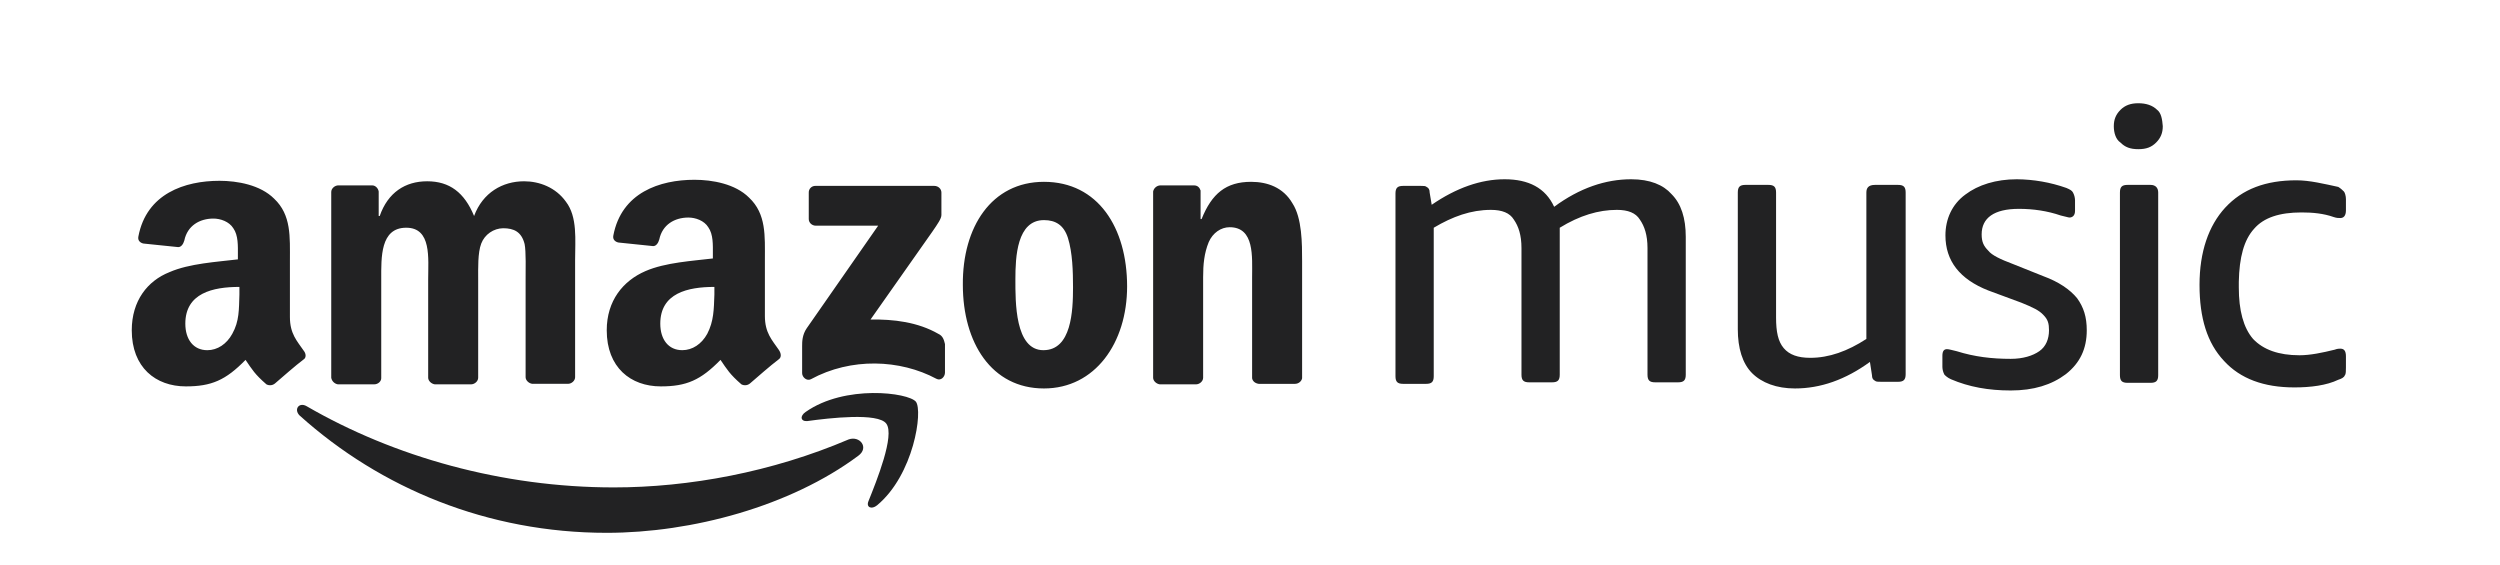
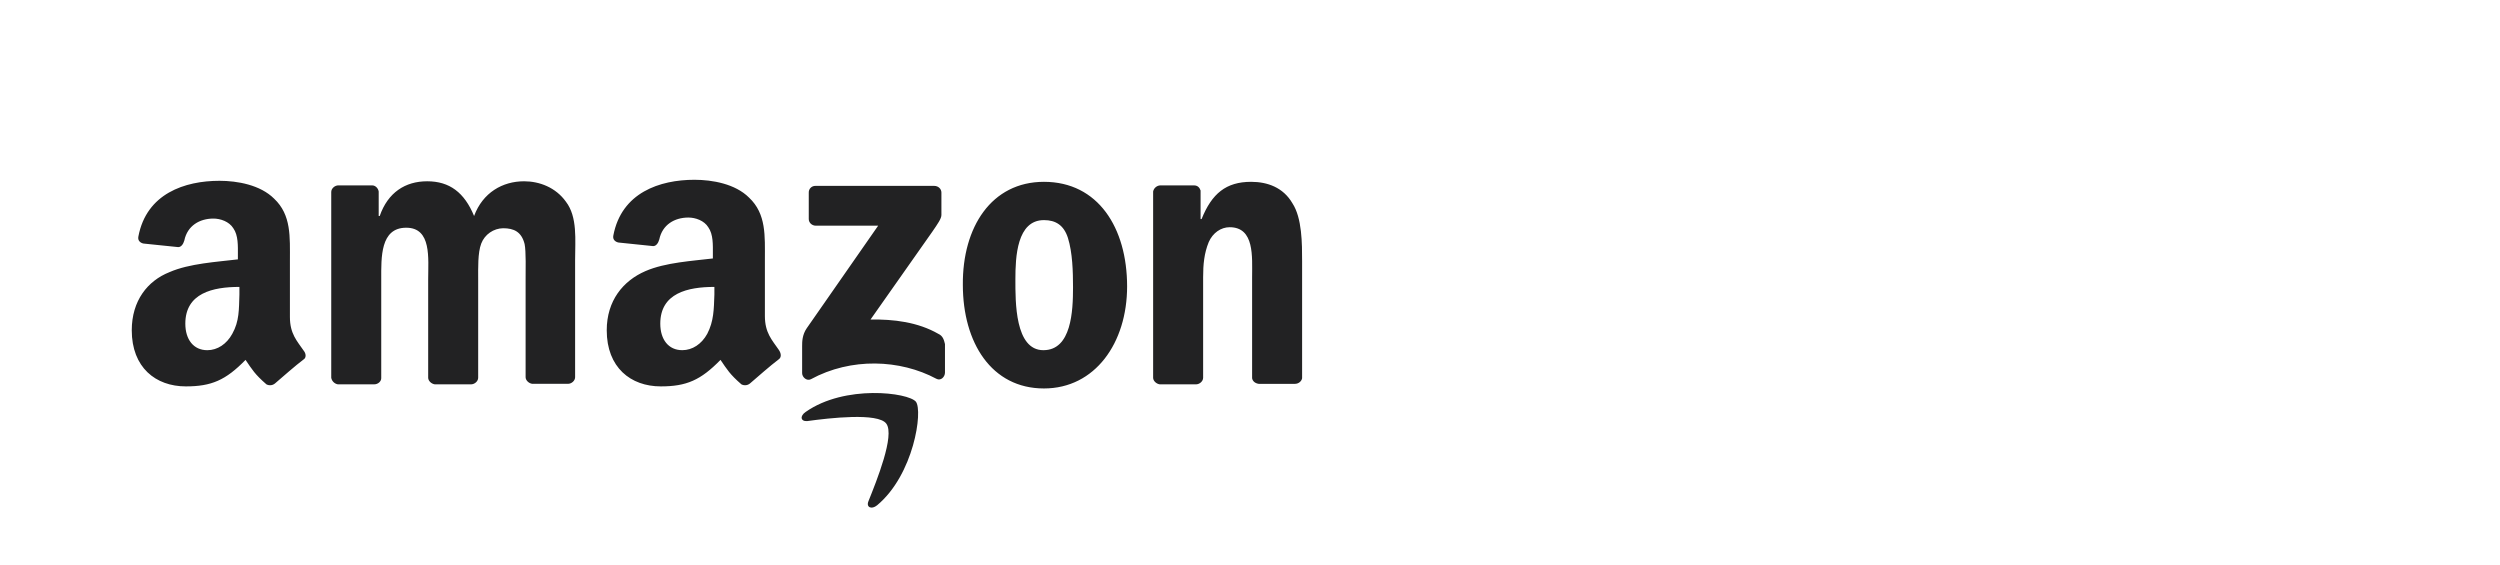
<svg xmlns="http://www.w3.org/2000/svg" width="115" height="26" viewBox="0 0 115 26" fill="none">
-   <path d="M93.996 12.705L92.588 12.142C92.025 11.93 91.626 11.743 91.462 11.532C91.251 11.32 91.156 11.133 91.156 10.78C91.156 10.03 91.72 9.607 92.87 9.607C93.527 9.607 94.184 9.702 94.794 9.913C95.005 9.959 95.146 10.006 95.193 10.006C95.334 10.006 95.451 9.913 95.451 9.702V9.209C95.448 9.086 95.416 8.965 95.358 8.857C95.31 8.763 95.216 8.716 95.052 8.645C94.32 8.387 93.552 8.253 92.776 8.246C91.814 8.246 90.993 8.505 90.406 8.95C89.796 9.396 89.49 10.076 89.49 10.828C89.49 12.001 90.147 12.846 91.462 13.362L92.987 13.926C93.504 14.137 93.808 14.278 93.996 14.489C94.208 14.7 94.254 14.888 94.254 15.193C94.254 15.592 94.113 15.944 93.808 16.155C93.504 16.367 93.057 16.507 92.494 16.507C91.626 16.507 90.828 16.413 90.007 16.155C89.796 16.108 89.655 16.061 89.561 16.061C89.42 16.061 89.35 16.155 89.35 16.366V16.883C89.353 17.006 89.385 17.126 89.444 17.235C89.49 17.282 89.585 17.376 89.748 17.447C90.57 17.798 91.462 17.962 92.494 17.962C93.55 17.962 94.372 17.704 95.029 17.211C95.686 16.694 95.991 16.038 95.991 15.193C95.991 14.582 95.85 14.137 95.545 13.715C95.216 13.315 94.7 12.963 93.996 12.705ZM87.308 8.505H86.252C85.946 8.505 85.853 8.646 85.853 8.857V15.592C84.985 16.155 84.14 16.46 83.271 16.46C82.708 16.46 82.309 16.32 82.051 16.014C81.792 15.709 81.699 15.264 81.699 14.606V8.857C81.699 8.598 81.605 8.505 81.347 8.505H80.291C80.032 8.505 79.939 8.598 79.939 8.857V15.146C79.939 16.014 80.151 16.719 80.596 17.165C81.042 17.61 81.722 17.869 82.567 17.869C83.741 17.869 84.89 17.469 86.017 16.648L86.111 17.258C86.111 17.399 86.158 17.469 86.252 17.517C86.298 17.563 86.393 17.563 86.557 17.563H87.308C87.566 17.563 87.66 17.469 87.66 17.211V8.857C87.66 8.598 87.566 8.505 87.308 8.505ZM75.034 8.246C73.86 8.246 72.664 8.646 71.491 9.513C71.091 8.645 70.317 8.246 69.214 8.246C68.111 8.246 66.984 8.646 65.858 9.42L65.764 8.857C65.764 8.716 65.717 8.645 65.623 8.598C65.576 8.551 65.482 8.551 65.365 8.551H64.544C64.285 8.551 64.192 8.646 64.192 8.903V17.305C64.192 17.563 64.285 17.657 64.544 17.657H65.6C65.858 17.657 65.952 17.563 65.952 17.305V10.476C66.82 9.959 67.665 9.654 68.58 9.654C69.097 9.654 69.449 9.795 69.636 10.1C69.848 10.406 69.988 10.804 69.988 11.414V17.235C69.988 17.493 70.082 17.587 70.34 17.587H71.396C71.654 17.587 71.748 17.493 71.748 17.235V10.476C72.664 9.913 73.533 9.654 74.377 9.654C74.893 9.654 75.245 9.795 75.433 10.1C75.645 10.406 75.785 10.804 75.785 11.414V17.235C75.785 17.493 75.879 17.587 76.137 17.587H77.193C77.451 17.587 77.545 17.493 77.545 17.235V10.898C77.545 10.03 77.334 9.372 76.888 8.927C76.513 8.505 75.902 8.246 75.034 8.246ZM103.689 10.523C104.135 10.006 104.862 9.772 105.871 9.772C106.388 9.772 106.881 9.819 107.35 9.984C107.491 10.03 107.561 10.03 107.655 10.03C107.796 10.03 107.913 9.936 107.913 9.678V9.161C107.913 9.02 107.866 8.857 107.819 8.809C107.772 8.763 107.678 8.668 107.561 8.598C106.904 8.457 106.247 8.294 105.636 8.294C104.228 8.294 103.149 8.693 102.351 9.561C101.6 10.382 101.178 11.579 101.178 13.104C101.178 14.63 101.53 15.779 102.304 16.601C103.055 17.422 104.135 17.821 105.543 17.821C106.294 17.821 107.022 17.728 107.561 17.469C107.702 17.422 107.819 17.376 107.866 17.257C107.913 17.211 107.913 17.047 107.913 16.906V16.39C107.913 16.131 107.819 16.038 107.655 16.038C107.608 16.038 107.514 16.038 107.396 16.085C106.833 16.225 106.27 16.342 105.777 16.342C104.815 16.342 104.111 16.085 103.642 15.592C103.196 15.075 102.985 14.278 102.985 13.221V12.963C103.008 11.837 103.22 11.039 103.689 10.523ZM98.925 8.505H97.869C97.61 8.505 97.517 8.598 97.517 8.857V17.257C97.517 17.517 97.61 17.61 97.869 17.61H98.925C99.183 17.61 99.277 17.517 99.277 17.258V8.857C99.277 8.645 99.159 8.505 98.925 8.505ZM99.23 5.055C99.018 4.843 98.714 4.749 98.362 4.749C98.01 4.749 97.751 4.844 97.54 5.055C97.329 5.267 97.235 5.5 97.235 5.806C97.235 6.111 97.329 6.415 97.54 6.556C97.751 6.768 97.986 6.862 98.362 6.862C98.737 6.862 98.971 6.768 99.183 6.556C99.394 6.345 99.488 6.111 99.488 5.806C99.464 5.5 99.418 5.195 99.23 5.055ZM39.034 20.215C35.514 21.717 31.689 22.421 28.238 22.421C23.099 22.421 18.124 21.013 14.111 18.689C13.759 18.478 13.5 18.83 13.782 19.113C17.514 22.468 22.442 24.51 27.91 24.51C31.829 24.51 36.359 23.29 39.48 20.966C39.996 20.591 39.55 20.027 39.034 20.215Z" fill="#222223" />
  <path d="M37.062 18.948C36.781 19.136 36.828 19.394 37.133 19.37C38.142 19.229 40.395 18.971 40.77 19.488C41.17 20.027 40.325 22.116 39.949 23.055C39.832 23.336 40.09 23.454 40.348 23.242C42.038 21.834 42.46 18.901 42.131 18.478C41.779 18.056 38.869 17.68 37.062 18.948ZM15.542 17.68H17.209C17.396 17.68 17.537 17.539 17.537 17.399V12.845C17.537 11.836 17.49 10.475 18.687 10.475C19.86 10.475 19.696 11.883 19.696 12.846V17.375C19.696 17.516 19.837 17.656 20.001 17.68H21.667C21.832 17.68 21.996 17.539 21.996 17.375V12.845C21.996 12.352 21.973 11.625 22.137 11.203C22.216 10.998 22.354 10.822 22.534 10.697C22.714 10.571 22.927 10.502 23.146 10.499C23.639 10.499 23.991 10.663 24.132 11.226C24.202 11.555 24.178 12.47 24.178 12.822V17.351C24.178 17.492 24.319 17.633 24.483 17.656H26.127C26.29 17.656 26.455 17.516 26.455 17.351V11.954C26.455 11.038 26.572 9.982 26.032 9.278C25.563 8.621 24.812 8.339 24.108 8.339C23.122 8.339 22.207 8.856 21.808 9.936C21.362 8.856 20.682 8.339 19.649 8.339C18.64 8.339 17.842 8.856 17.467 9.936H17.42V8.809C17.396 8.668 17.279 8.527 17.115 8.527H15.566C15.401 8.527 15.237 8.668 15.237 8.832V17.376C15.25 17.452 15.286 17.522 15.341 17.576C15.396 17.631 15.466 17.667 15.542 17.68ZM32.838 11.884C31.876 12.001 30.609 12.071 29.693 12.47C28.661 12.916 27.91 13.831 27.91 15.193C27.91 16.906 29.013 17.774 30.397 17.774C31.57 17.774 32.228 17.493 33.143 16.554C33.449 17 33.566 17.211 34.105 17.68C34.169 17.714 34.241 17.727 34.312 17.719C34.383 17.711 34.45 17.681 34.505 17.634C34.833 17.352 35.443 16.813 35.819 16.531C35.959 16.437 35.936 16.249 35.819 16.085C35.513 15.639 35.185 15.311 35.185 14.536V11.955C35.185 10.851 35.255 9.842 34.457 9.091C33.824 8.457 32.767 8.27 31.946 8.27C30.351 8.27 28.591 8.857 28.214 10.829C28.168 11.039 28.332 11.133 28.45 11.156L30.045 11.321C30.186 11.321 30.28 11.18 30.327 11.015C30.468 10.335 31.031 10.007 31.665 10.007C31.993 10.007 32.392 10.147 32.58 10.452C32.815 10.78 32.792 11.274 32.792 11.673V11.885H32.838V11.884ZM32.533 15.357C32.274 15.827 31.852 16.108 31.384 16.108C30.749 16.108 30.373 15.616 30.373 14.888C30.373 13.48 31.641 13.198 32.862 13.198V13.55C32.837 14.23 32.837 14.771 32.533 15.357ZM57.55 8.364C56.4 8.364 55.743 8.903 55.273 10.077H55.227V8.763C55.18 8.622 55.086 8.528 54.921 8.528H53.373C53.295 8.531 53.22 8.561 53.16 8.612C53.1 8.663 53.059 8.732 53.044 8.809V17.376C53.044 17.517 53.185 17.657 53.35 17.68H55.016C55.18 17.68 55.344 17.539 55.344 17.376V12.752C55.344 12.166 55.391 11.649 55.603 11.133C55.79 10.71 56.165 10.452 56.564 10.452C57.715 10.452 57.597 11.813 57.597 12.752V17.399C57.621 17.539 57.738 17.634 57.902 17.657H59.568C59.733 17.657 59.873 17.539 59.897 17.399V12.025C59.897 11.203 59.897 10.03 59.451 9.35C59.029 8.622 58.301 8.364 57.55 8.364ZM43.164 15.357C42.226 14.817 41.099 14.677 40.043 14.7L42.883 10.663C43.141 10.288 43.305 10.054 43.305 9.889V8.857C43.305 8.692 43.164 8.551 42.976 8.551H37.509C37.468 8.55 37.428 8.557 37.39 8.572C37.353 8.587 37.318 8.609 37.29 8.638C37.261 8.666 37.239 8.701 37.224 8.738C37.209 8.776 37.202 8.816 37.203 8.857V10.076C37.203 10.241 37.344 10.382 37.532 10.382H40.395L37.11 15.099C36.898 15.404 36.898 15.733 36.898 15.92V17.165C36.898 17.352 37.11 17.539 37.297 17.446C39.151 16.437 41.404 16.531 43.07 17.422C43.282 17.539 43.469 17.328 43.469 17.141V15.827C43.423 15.639 43.376 15.452 43.164 15.357ZM13.97 16.131C13.665 15.686 13.336 15.357 13.336 14.583V12.001C13.336 10.898 13.407 9.889 12.609 9.138C11.975 8.505 10.919 8.317 10.098 8.317C8.501 8.317 6.741 8.903 6.366 10.875C6.319 11.086 6.483 11.18 6.6 11.203L8.197 11.367C8.338 11.367 8.431 11.227 8.479 11.062C8.619 10.382 9.183 10.054 9.816 10.054C10.145 10.054 10.543 10.194 10.732 10.499C10.966 10.828 10.943 11.321 10.943 11.72V11.931C9.98 12.048 8.713 12.118 7.797 12.518C6.789 12.917 6.061 13.832 6.061 15.193C6.061 16.906 7.164 17.774 8.549 17.774C9.722 17.774 10.38 17.493 11.295 16.554C11.599 17 11.717 17.211 12.256 17.68C12.319 17.714 12.392 17.727 12.463 17.719C12.534 17.711 12.601 17.681 12.655 17.634C12.984 17.352 13.594 16.813 13.97 16.531C14.087 16.46 14.087 16.272 13.97 16.131ZM10.684 15.357C10.426 15.827 10.004 16.109 9.535 16.109C8.901 16.109 8.525 15.616 8.525 14.888C8.525 13.48 9.793 13.198 11.013 13.198V13.55C10.989 14.23 11.013 14.771 10.684 15.357ZM48.022 8.364C45.605 8.364 44.267 10.452 44.291 13.104C44.291 15.756 45.605 17.869 48.022 17.869C50.369 17.869 51.847 15.779 51.847 13.175C51.847 10.476 50.51 8.364 48.022 8.364ZM47.998 16.109C46.684 16.109 46.708 13.879 46.708 12.846C46.708 11.814 46.778 10.125 48.022 10.125C48.562 10.125 48.937 10.358 49.125 10.945C49.337 11.626 49.359 12.494 49.359 13.222C49.359 14.301 49.289 16.108 47.999 16.108L47.998 16.109Z" fill="#222223" />
</svg>